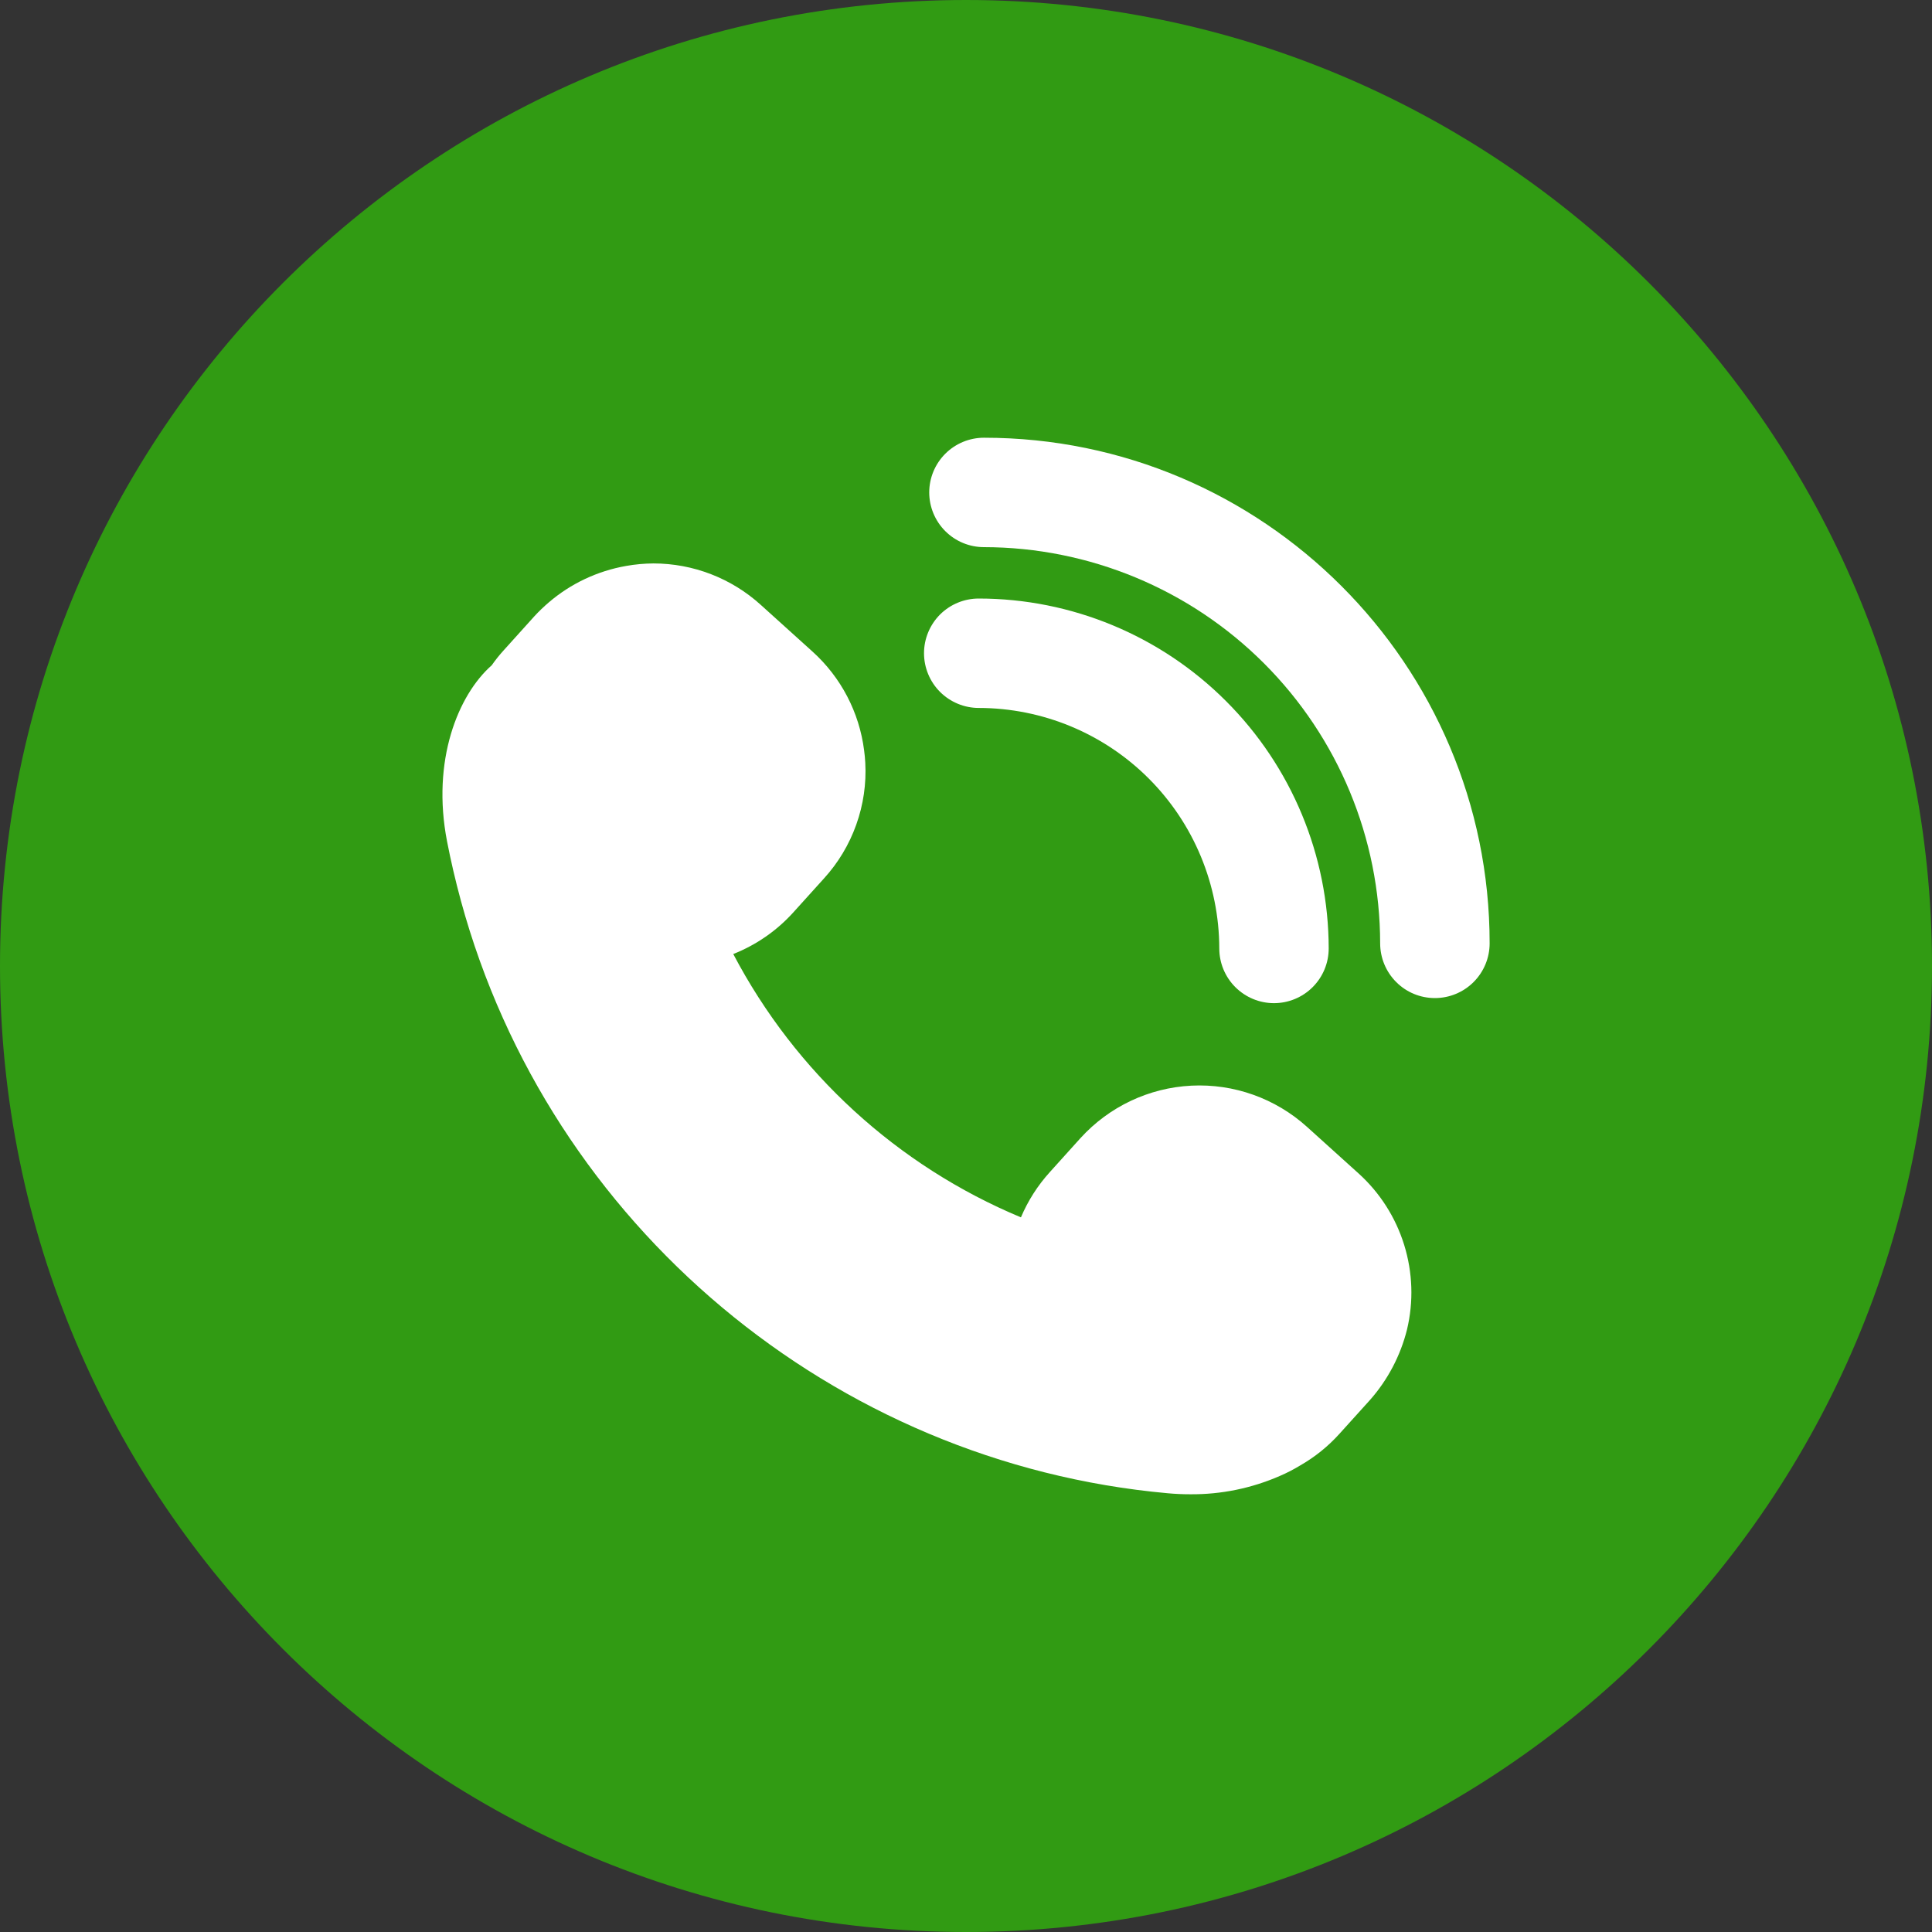
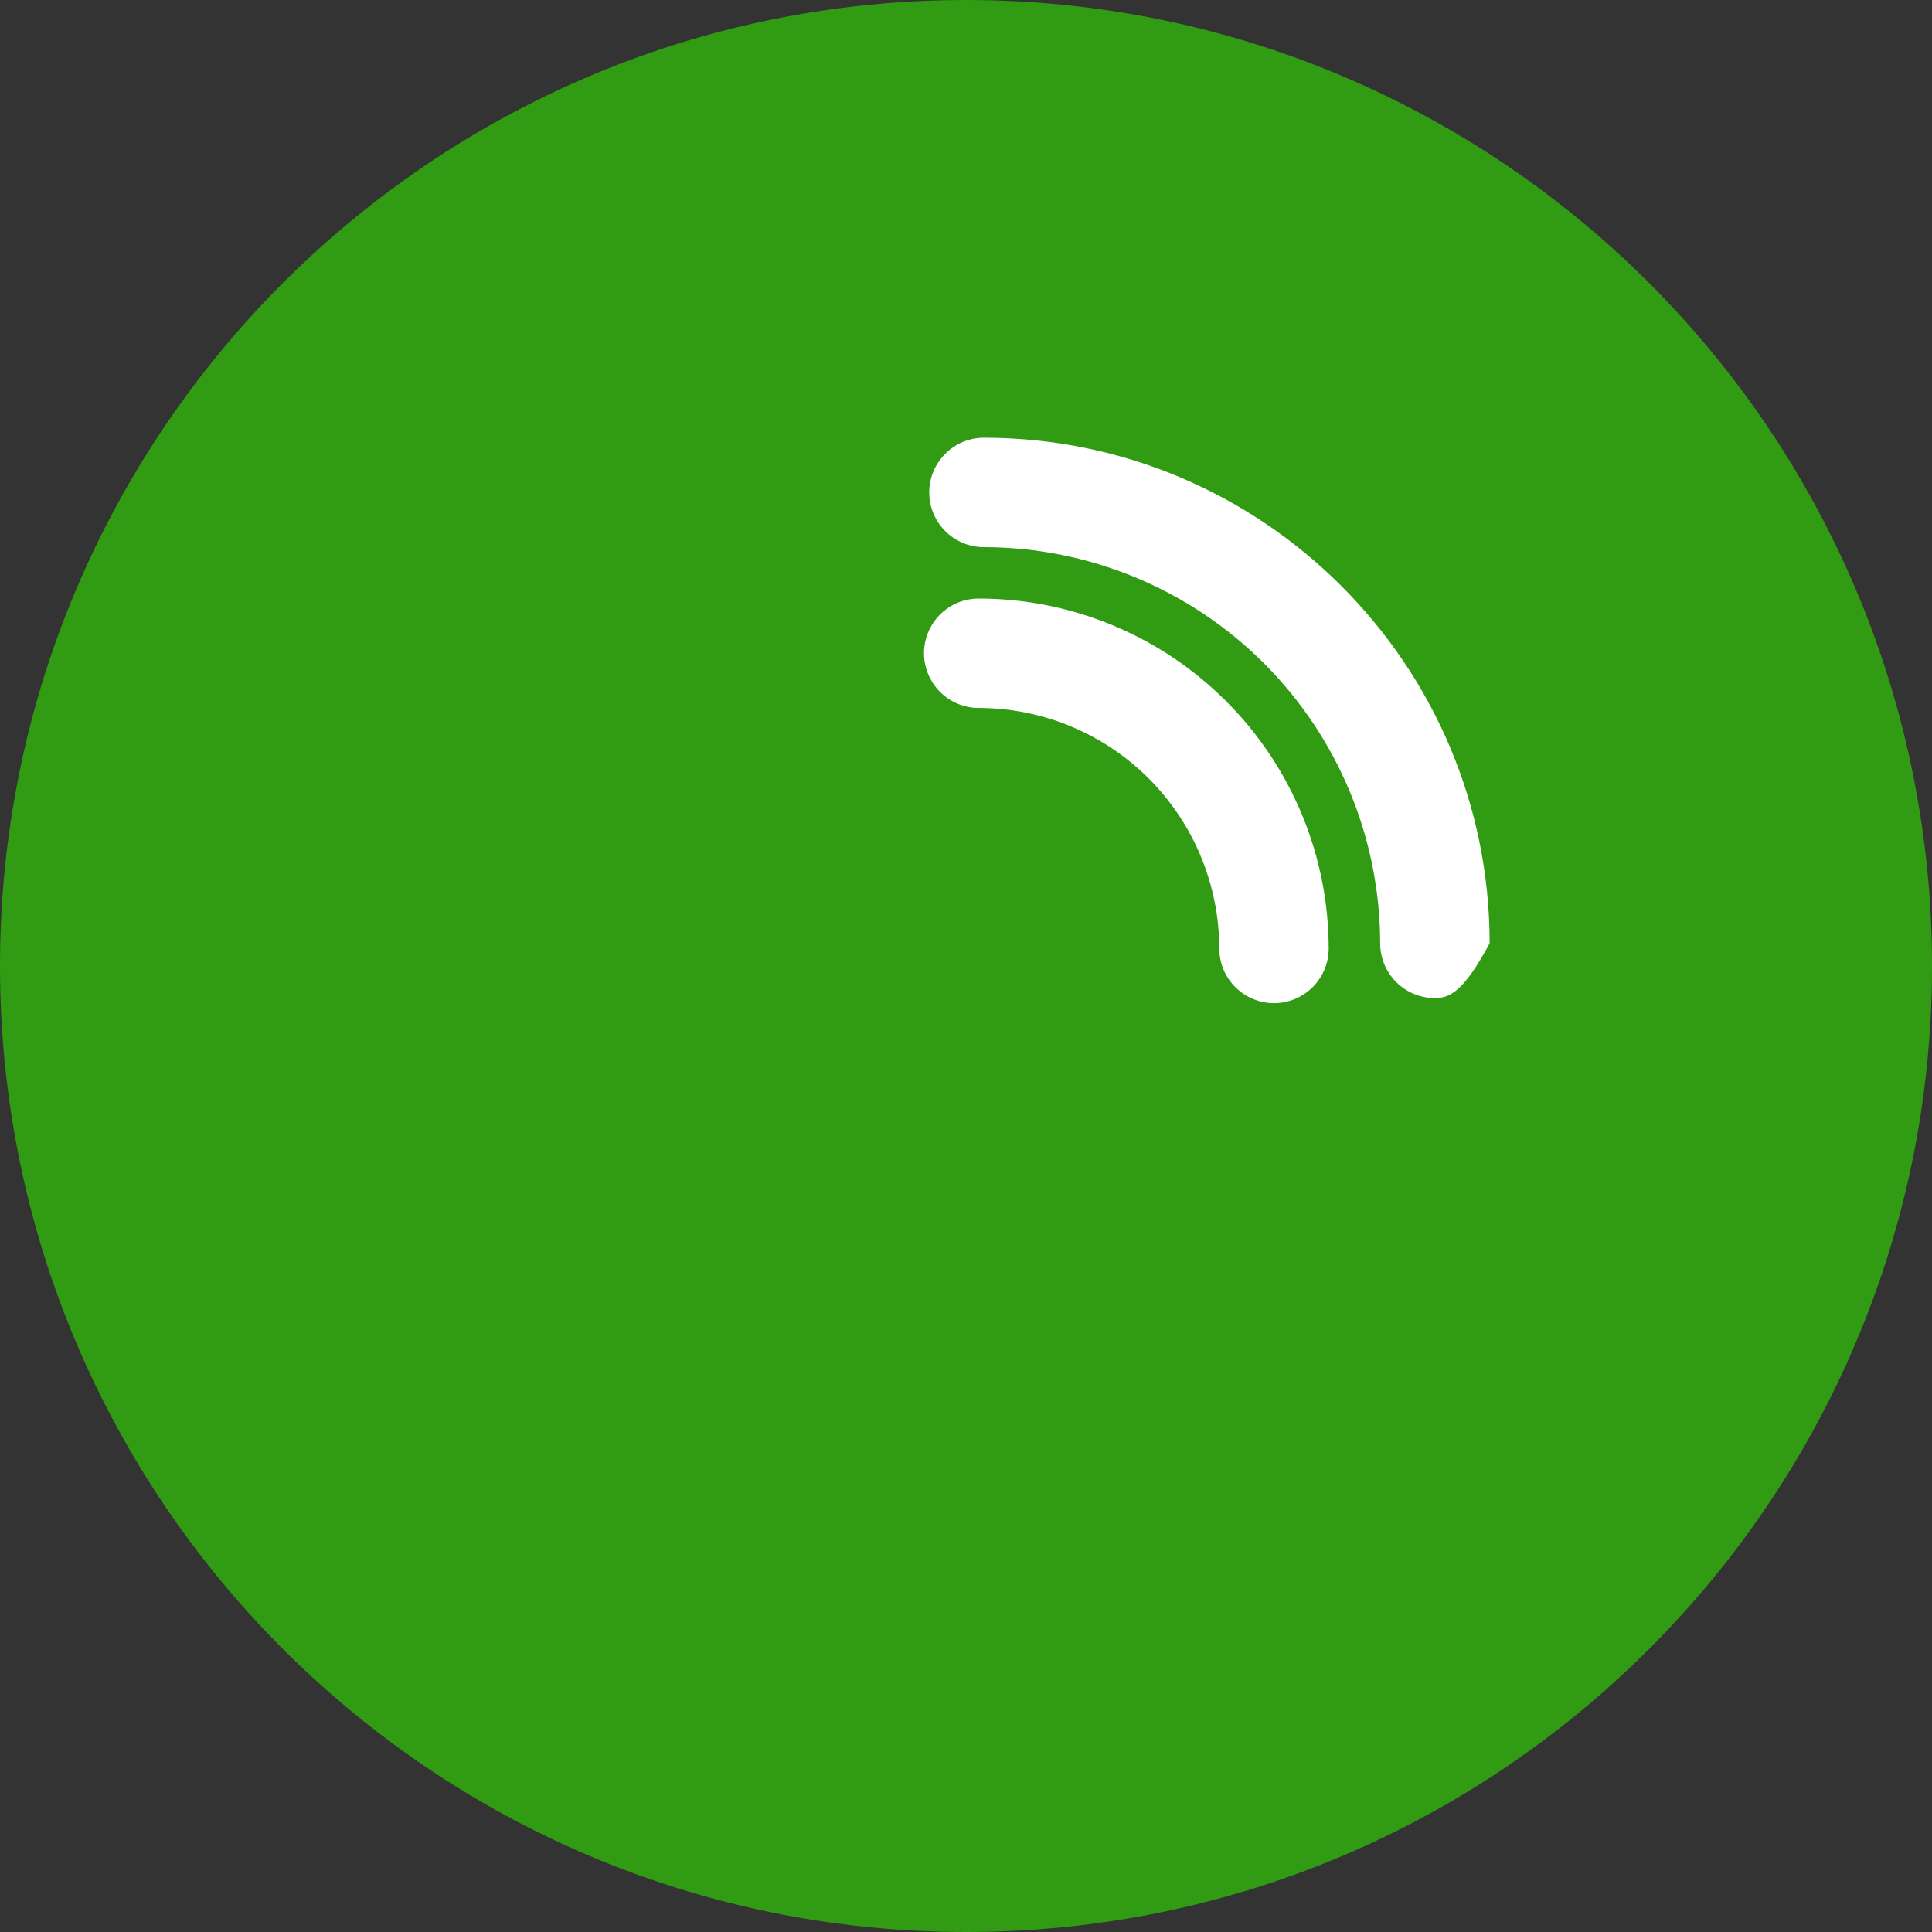
<svg xmlns="http://www.w3.org/2000/svg" width="30" height="30" viewBox="0 0 30 30" fill="none">
  <rect x="0" y="0" width="30" height="30" fill="#333333" stroke="none" />
  <g clip-path="url(#clip0_315_185)">
    <path d="M15 30C23.284 30 30 23.284 30 15C30 6.716 23.284 0 15 0C6.716 0 0 6.716 0 15C0 23.284 6.716 30 15 30Z" fill="#319B13" />
-     <path d="M23.131 14.648C23.131 14.874 23.041 15.09 22.882 15.249C22.722 15.409 22.506 15.498 22.281 15.498C22.055 15.498 21.839 15.409 21.68 15.249C21.521 15.09 21.431 14.874 21.431 14.648C21.429 13.017 20.781 11.454 19.627 10.3C18.474 9.147 16.91 8.498 15.279 8.496C15.054 8.496 14.838 8.407 14.678 8.247C14.519 8.088 14.429 7.872 14.429 7.646C14.429 7.421 14.519 7.205 14.678 7.046C14.838 6.886 15.054 6.797 15.279 6.797C19.609 6.797 23.131 10.318 23.131 14.648Z" fill="white" />
+     <path d="M23.131 14.648C22.722 15.409 22.506 15.498 22.281 15.498C22.055 15.498 21.839 15.409 21.68 15.249C21.521 15.09 21.431 14.874 21.431 14.648C21.429 13.017 20.781 11.454 19.627 10.3C18.474 9.147 16.91 8.498 15.279 8.496C15.054 8.496 14.838 8.407 14.678 8.247C14.519 8.088 14.429 7.872 14.429 7.646C14.429 7.421 14.519 7.205 14.678 7.046C14.838 6.886 15.054 6.797 15.279 6.797C19.609 6.797 23.131 10.318 23.131 14.648Z" fill="white" />
    <path d="M15.198 10.993C14.973 10.993 14.757 10.903 14.597 10.744C14.438 10.585 14.348 10.368 14.348 10.143C14.348 9.918 14.438 9.702 14.597 9.542C14.757 9.383 14.973 9.294 15.198 9.294C16.639 9.295 18.02 9.868 19.038 10.887C20.057 11.905 20.63 13.286 20.632 14.727C20.632 14.952 20.543 15.168 20.383 15.328C20.224 15.487 20.008 15.577 19.782 15.577C19.557 15.577 19.341 15.487 19.182 15.328C19.022 15.168 18.933 14.952 18.933 14.727C18.931 13.737 18.537 12.788 17.837 12.088C17.137 11.388 16.188 10.994 15.198 10.993Z" fill="white" />
-     <path d="M21.848 20.645C21.747 21.05 21.55 21.425 21.274 21.738L20.797 22.266C20.622 22.46 20.417 22.625 20.19 22.755C20.088 22.817 19.982 22.872 19.872 22.919C19.434 23.11 18.961 23.207 18.483 23.203C18.366 23.203 18.248 23.198 18.131 23.187C12.939 22.718 8.53 19.026 7.157 13.988C7.07 13.667 7 13.365 6.942 13.066C6.698 11.81 7.113 10.791 7.635 10.331C7.693 10.249 7.755 10.17 7.823 10.096L8.298 9.569C8.367 9.494 8.441 9.423 8.518 9.357C8.861 9.062 9.277 8.866 9.722 8.788C9.862 8.763 10.004 8.75 10.146 8.749C10.763 8.749 11.358 8.979 11.815 9.394L12.619 10.12C13.06 10.519 13.343 11.062 13.418 11.652C13.426 11.715 13.433 11.779 13.436 11.844C13.454 12.17 13.406 12.497 13.296 12.805C13.186 13.114 13.016 13.397 12.796 13.639L12.32 14.166C12.063 14.451 11.743 14.673 11.386 14.814C12.353 16.655 13.933 18.102 15.853 18.903C15.962 18.645 16.114 18.407 16.302 18.2L16.778 17.672C17.222 17.184 17.841 16.891 18.5 16.858C19.159 16.825 19.804 17.055 20.294 17.497L21.098 18.223C21.428 18.522 21.672 18.905 21.804 19.331C21.936 19.758 21.952 20.211 21.848 20.645Z" fill="white" />
  </g>
  <defs>
    <clipPath id="clip0_315_185">
      <rect width="30" height="30" fill="white" />
    </clipPath>
  </defs>
</svg>